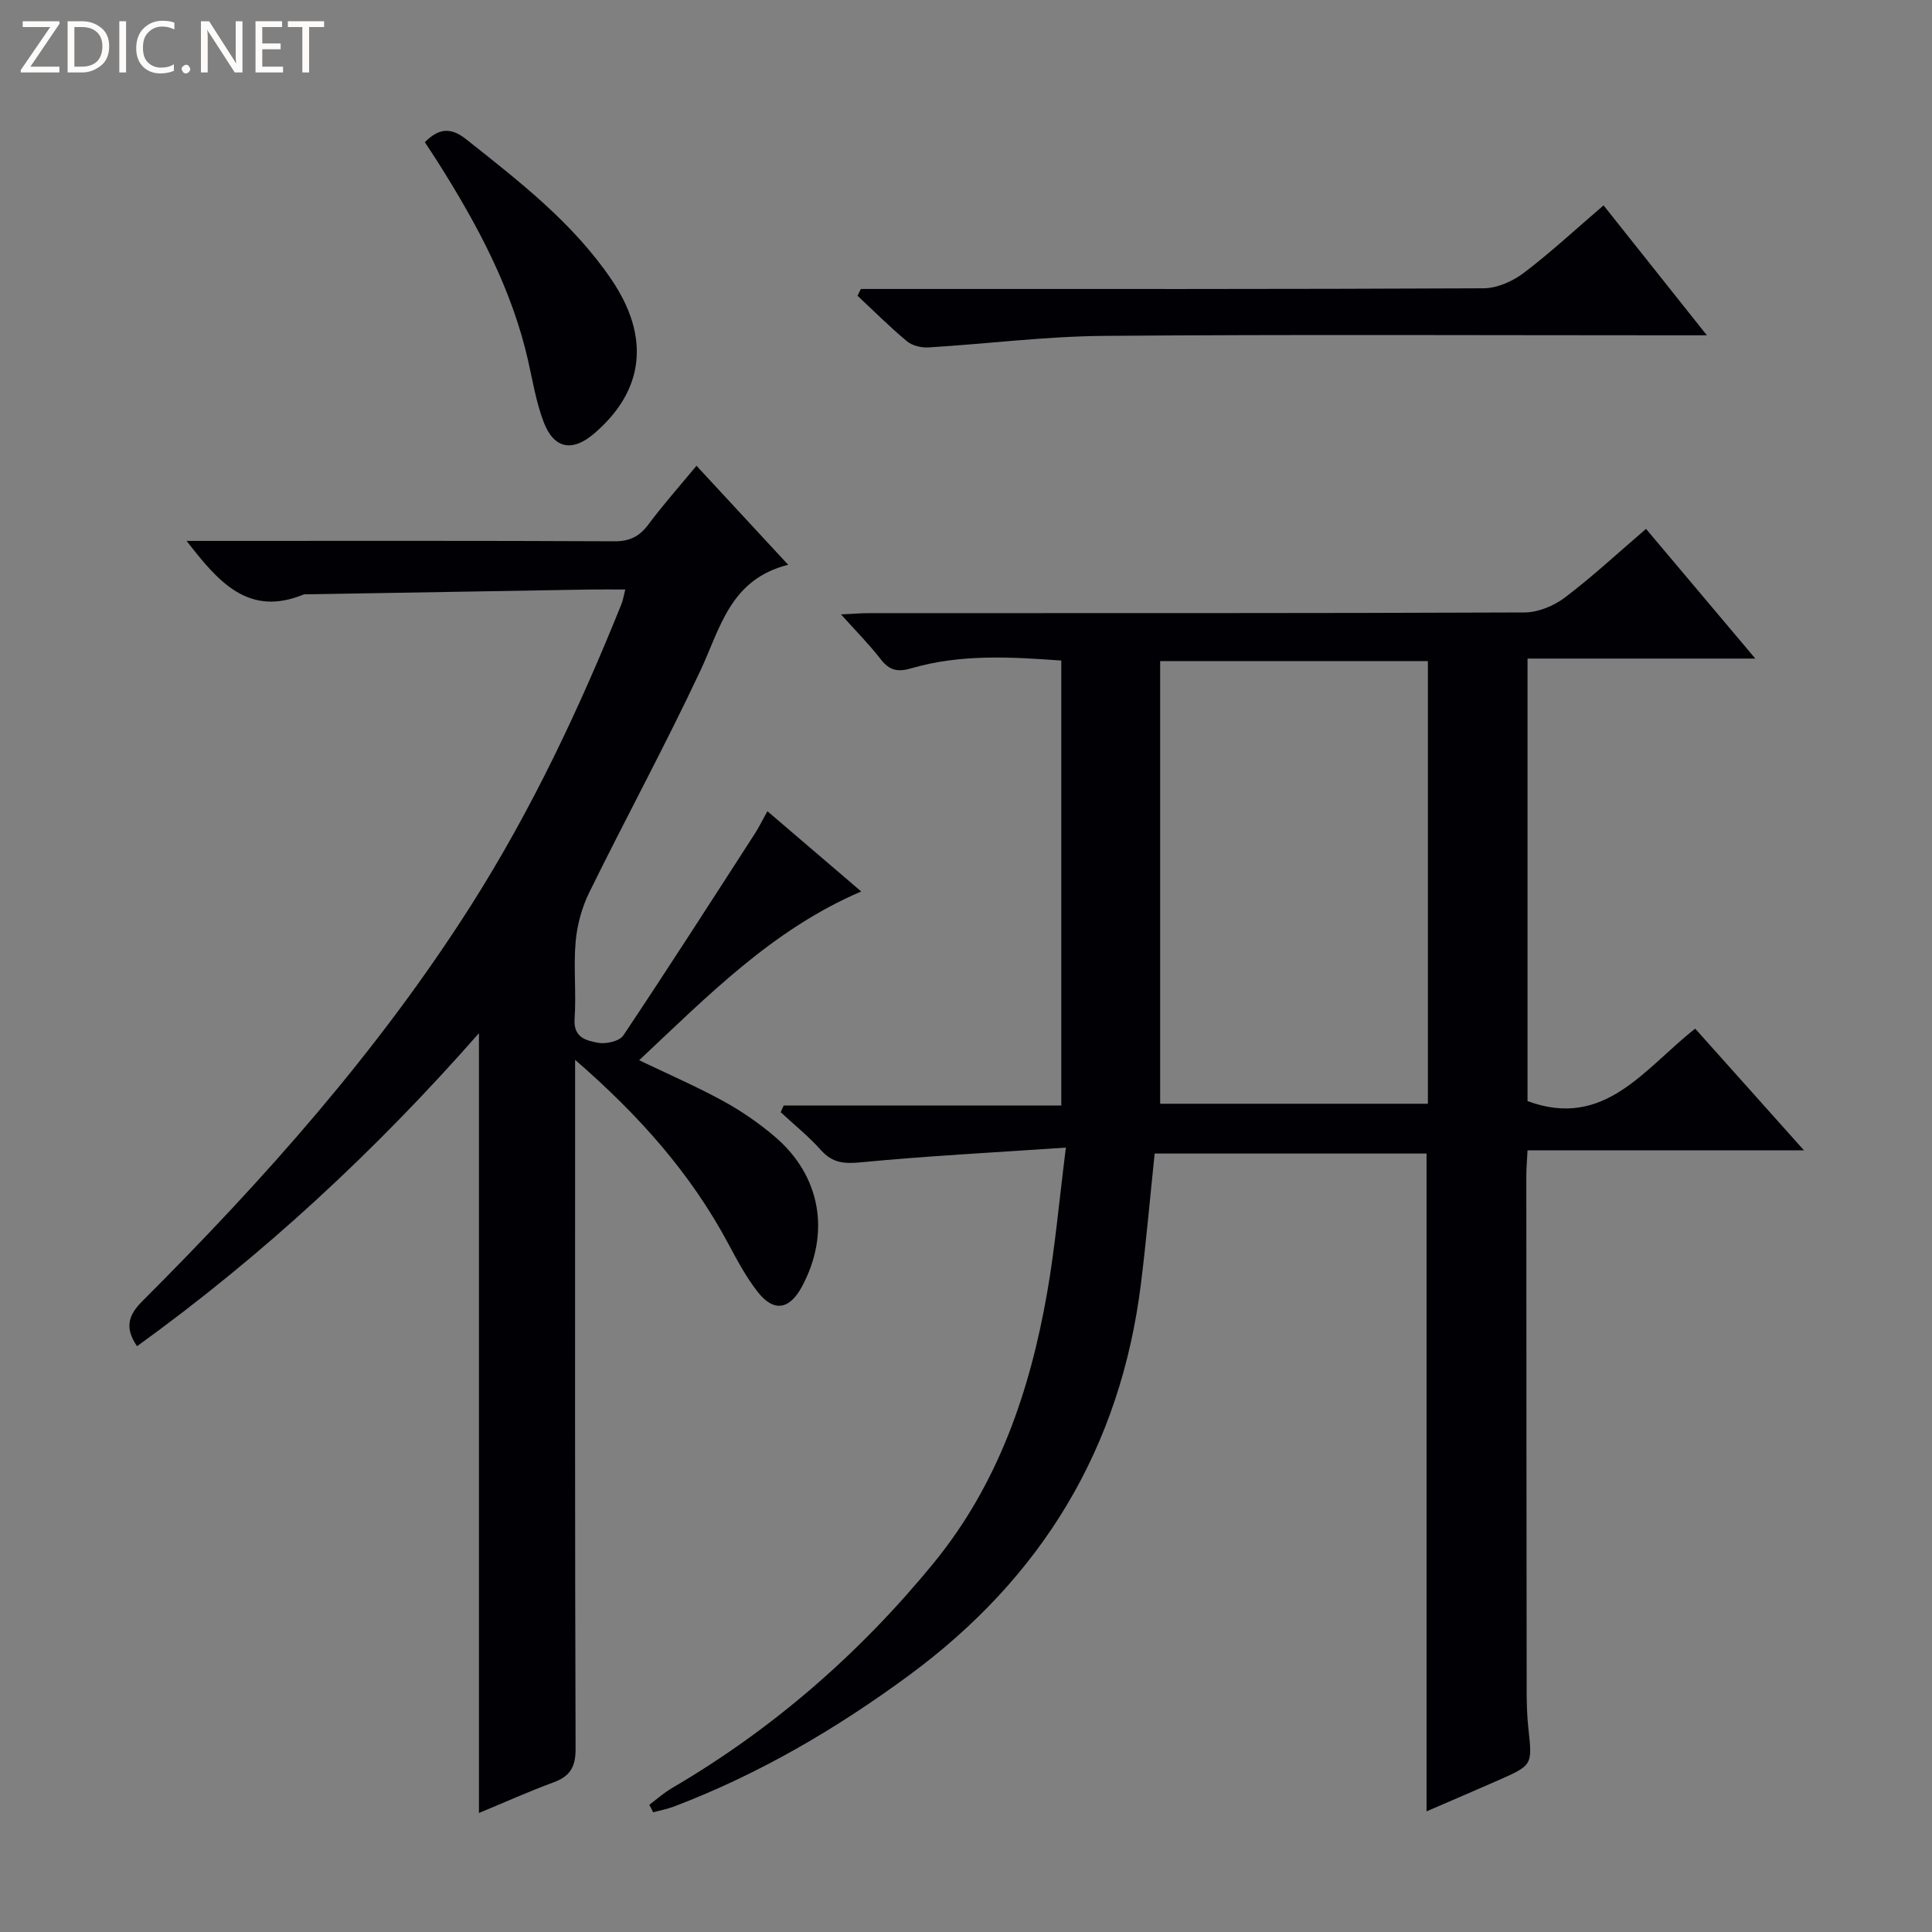
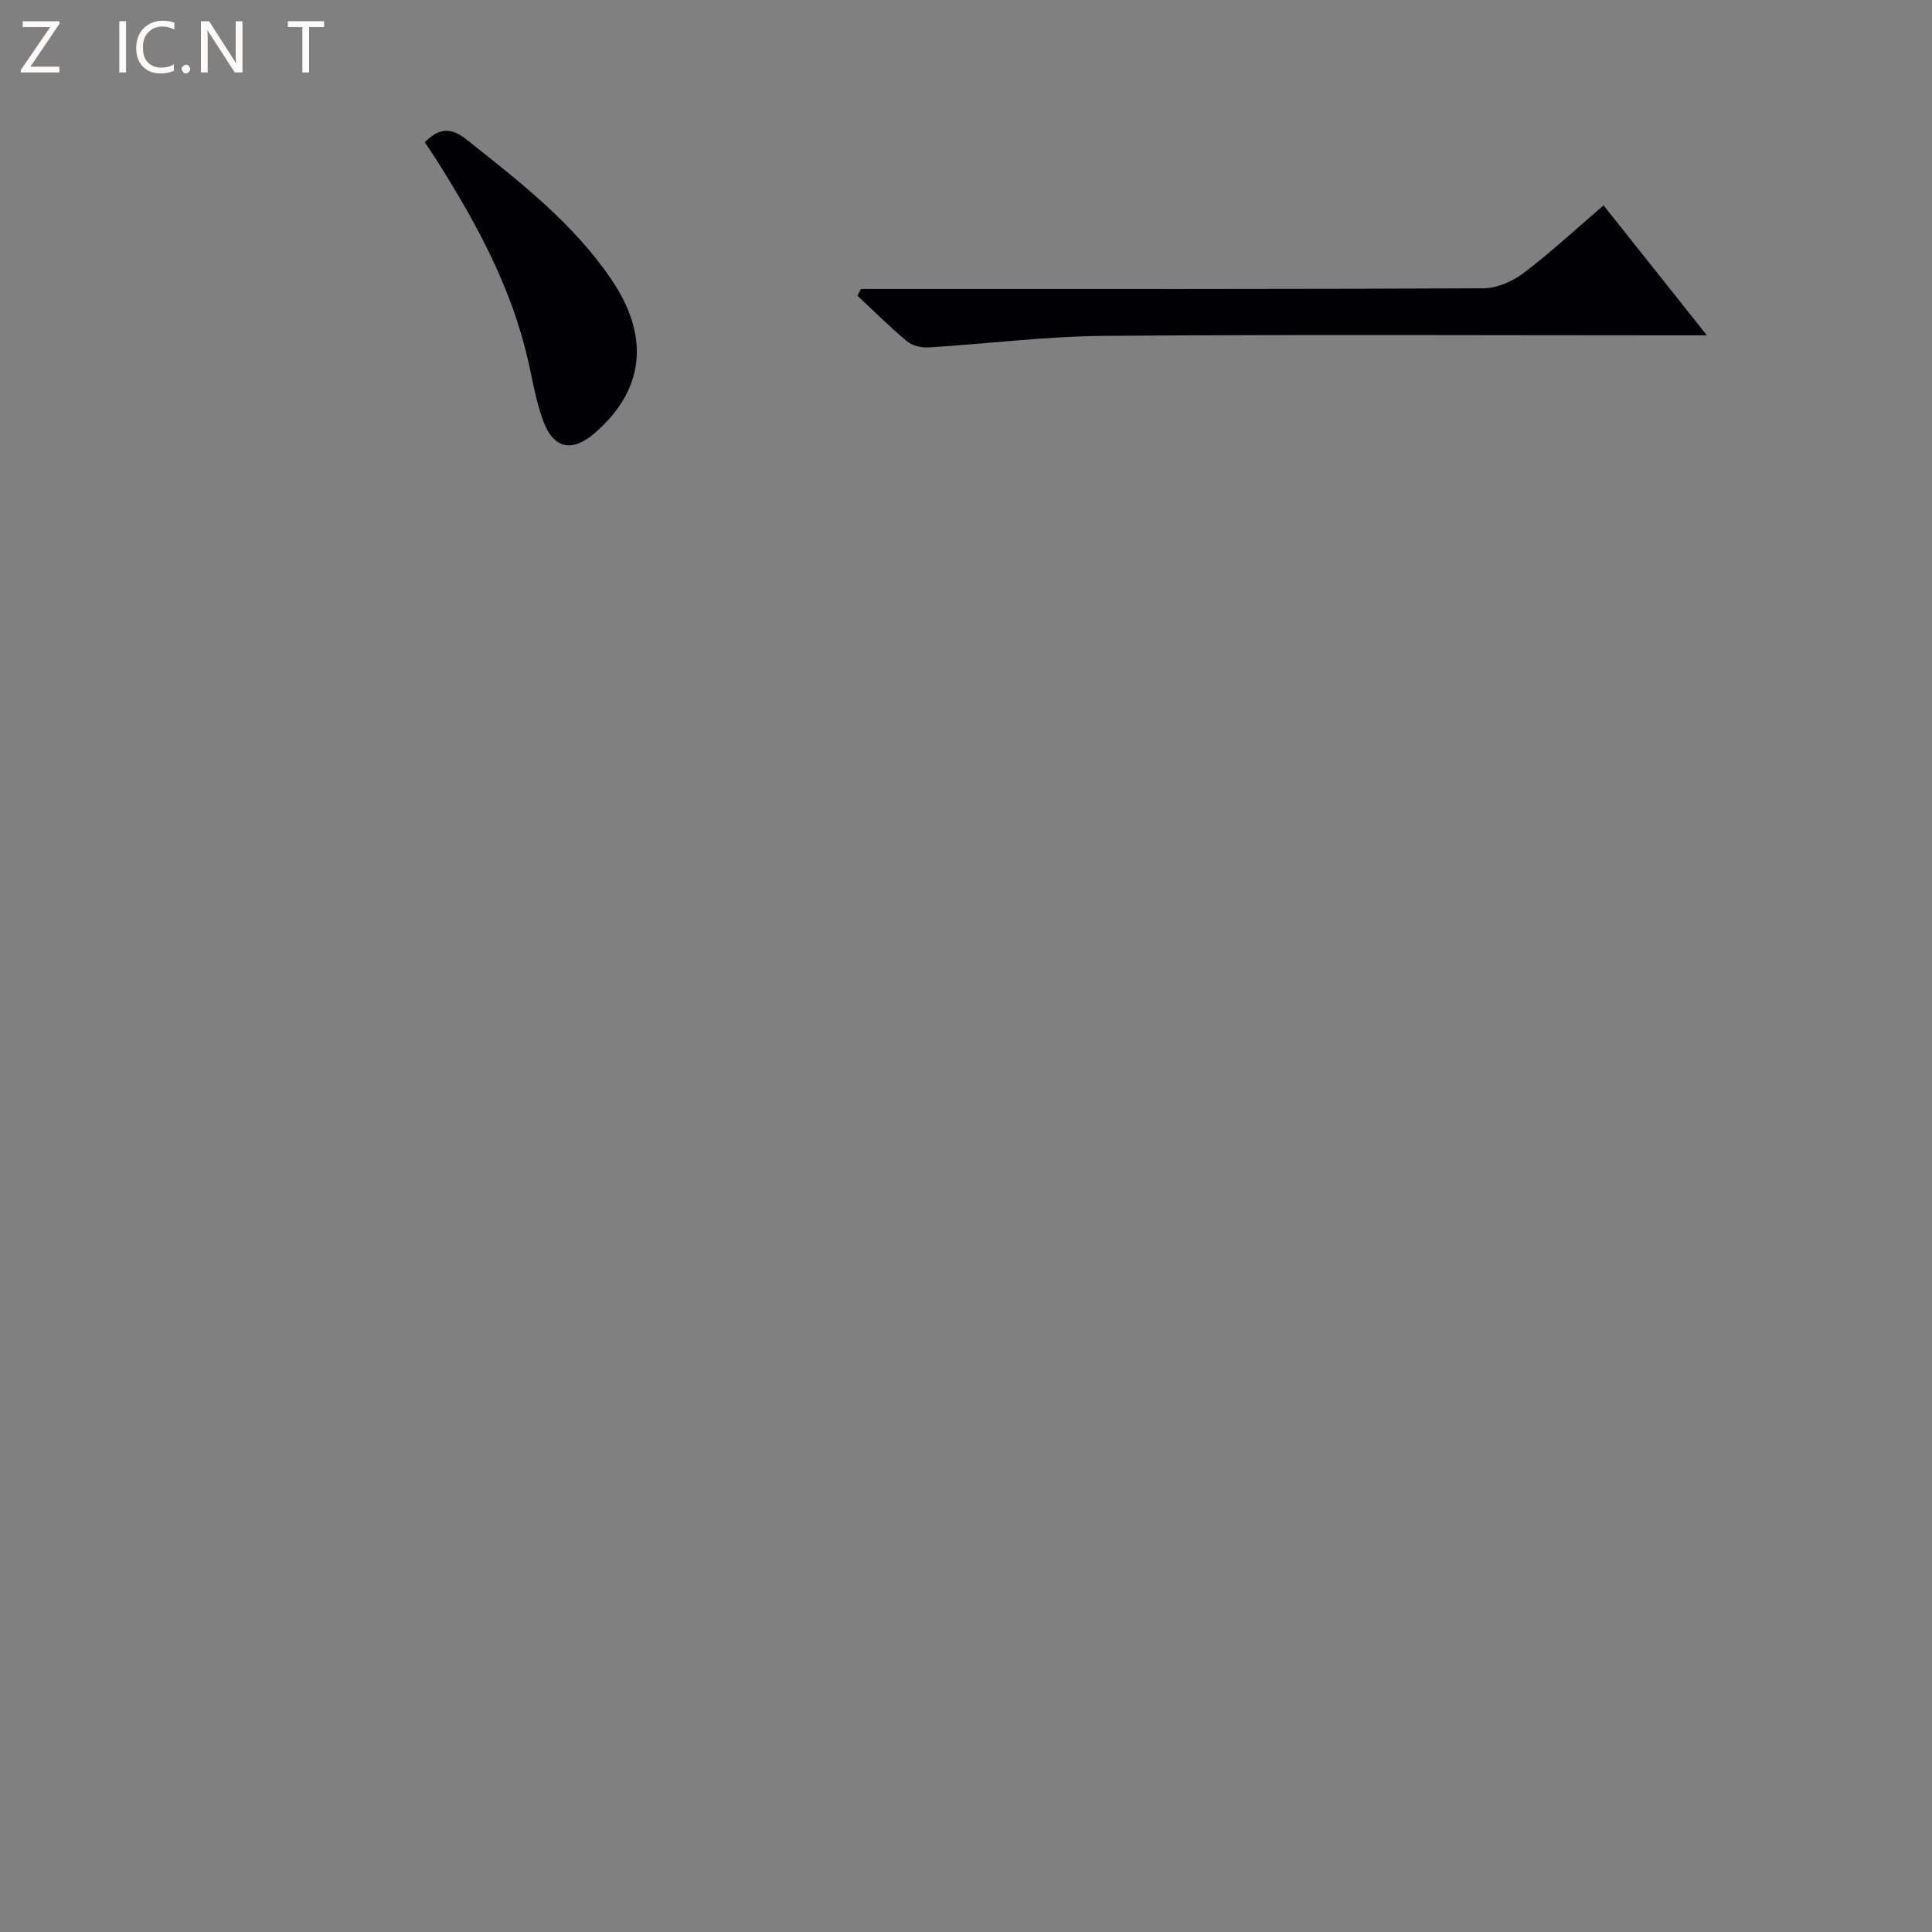
<svg xmlns="http://www.w3.org/2000/svg" enable-background="new 0 0 400 400" viewBox="0 0 400 400">
  <rect x="0" y="0" width="400" height="400" fill="#808080" stroke="none" />
  <g fill="#fcfbfa">
    <path d="m12.4 4.8-6.1 9h6v1.2h-8v-.5l6.1-8.9h-5.7v-1.2h7.6v.4z" />
-     <path d="m14 15v-10.6h3c1.6 0 2.9.5 4 1.4s1.6 2.2 1.6 3.8-.5 3-1.6 3.9-2.4 1.5-4 1.5zm1.4-9.4v8.2h1.6c1.3 0 2.4-.4 3.1-1.1s1.1-1.8 1.1-3.1-.4-2.3-1.2-3-1.8-1-3.1-1z" />
    <path d="m26.1 4.4v10.6h-1.4v-10.6z" />
    <path d="m36.1 14.6c-.8.4-1.8.6-2.9.6-1.5 0-2.7-.5-3.6-1.4s-1.4-2.2-1.4-3.8c0-1.7.5-3.1 1.5-4.1s2.3-1.6 3.9-1.6c1 0 1.8.1 2.5.4v1.4c-.8-.4-1.6-.6-2.5-.6-1.2 0-2.1.4-2.9 1.2s-1.1 1.8-1.1 3.2c0 1.3.3 2.3 1 3s1.6 1.1 2.7 1.1c1 0 2-.2 2.7-.7v1.3z" />
    <path d="m37.6 14.3c0-.2.1-.5.3-.6s.4-.3.6-.3c.3 0 .5.1.6.3s.3.4.3.6-.1.4-.3.6-.4.3-.6.3c-.3 0-.5-.1-.6-.3s-.3-.4-.3-.6z" />
    <path d="m50.2 15h-1.6l-5.3-8.2c-.2-.2-.3-.5-.4-.7 0 .2.1.7.1 1.5v7.4h-1.4v-10.6h1.7l5.2 8.1c.2.4.4.6.4.7 0-.3-.1-.8-.1-1.5v-7.3h1.4z" />
-     <path d="m58.6 15h-5.7v-10.6h5.5v1.2h-4.1v3.4h3.8v1.2h-3.8v3.6h4.3z" />
    <path d="m67.1 5.6h-3.1v9.4h-1.4v-9.4h-3v-1.2h7.5z" />
  </g>
-   <path d="m162.25 228.89h57.48c0-30.87 0-61.3 0-92.13-10.42-.76-20.85-1.37-31.04 1.6-2.9.85-4.57.43-6.37-1.9-2.31-2.99-5-5.69-8.2-9.26 2.6-.12 4.32-.26 6.05-.26 45.16-.01 90.32.05 135.47-.14 2.82-.01 6.07-1.36 8.36-3.09 5.69-4.31 10.95-9.2 16.79-14.21 7.36 8.73 14.57 17.29 22.63 26.85-16.49 0-31.7 0-47.16 0v91.62c15.97 5.9 24.11-6.68 34.71-15 7.31 8.18 14.45 16.16 22.52 25.19-19.77 0-38.39 0-57.23 0-.11 2.26-.25 3.72-.25 5.18.01 35.49.03 70.99.07 106.48 0 2.66.06 5.34.35 7.98.83 7.63.9 7.64-6.23 10.79-4.84 2.14-9.72 4.21-14.85 6.43 0-45.49 0-90.64 0-136.19-18.57 0-37.44 0-56.29 0-.95 9.1-1.73 18-2.83 26.86-4.2 34.04-20.46 60.88-48.06 81.19-15.11 11.12-31.09 20.47-48.62 27.14-1.39.53-2.88.8-4.32 1.19-.27-.52-.53-1.03-.8-1.55 1.55-1.16 3.01-2.47 4.68-3.45 20.93-12.24 38.94-27.94 54.24-46.66 13.31-16.28 19.9-35.57 23.46-55.97 1.64-9.42 2.48-18.98 3.87-29.98-14.96 1.02-28.69 1.72-42.36 3.04-3.5.34-5.93.19-8.34-2.51-2.54-2.84-5.54-5.26-8.35-7.86.22-.47.42-.92.62-1.38zm77.95-.37h55.43c0-30.8 0-61.18 0-91.65-18.64 0-36.97 0-55.43 0z" fill="#010105" />
-   <path d="m119.07 219.43v6.73c0 45.32-.06 90.65.1 135.97.01 3.82-1.24 5.68-4.65 6.92-4.96 1.82-9.78 4-15.36 6.31 0-54.17 0-107.81 0-161.45-21.37 24.33-44.65 45.93-70.79 64.81-2.5-3.68-1.94-6.29 1.05-9.28 25.25-25.23 48.93-51.81 68.13-82.04 12.51-19.7 22.43-40.74 31.13-62.37.3-.75.42-1.57.78-2.98-2.79 0-5.22-.03-7.64.01-19.47.32-38.95.66-58.42.99-.17 0-.35-.04-.5.02-11.46 4.73-17.69-2.6-24.27-11.08h5.55c27.66 0 55.32-.06 82.98.08 3.2.02 5.21-.98 7.08-3.48 3.06-4.1 6.47-7.94 9.96-12.16 6.3 6.81 12.26 13.24 18.98 20.5-12.04 3.03-14.03 13.1-18.17 21.92-7.27 15.48-15.45 30.54-23 45.9-1.54 3.13-2.52 6.74-2.83 10.21-.47 5.29.16 10.67-.22 15.98-.28 3.91 2.48 4.52 4.87 4.96 1.65.3 4.42-.32 5.22-1.52 9.23-13.8 18.19-27.78 27.2-41.73.87-1.35 1.58-2.8 2.63-4.7 6.6 5.64 12.87 11.01 19.43 16.62-18.41 7.88-31.76 21.62-45.98 34.94 6.15 2.95 11.9 5.44 17.38 8.44 3.76 2.06 7.38 4.55 10.65 7.33 9.58 8.12 11.63 19.97 5.69 31.07-2.59 4.83-5.86 5.37-9.19 1.11-2.33-2.99-4.17-6.4-5.97-9.77-7.75-14.57-18.45-26.67-31.82-38.26z" fill="#010105" />
  <path d="m178.23 59.83h5.4c41.17 0 82.33.06 123.5-.14 2.81-.01 6.04-1.44 8.34-3.18 5.56-4.21 10.69-8.99 16.53-13.99 6.86 8.63 13.63 17.15 21.39 26.9-3.16 0-5.02 0-6.89 0-39.33 0-78.67-.2-118 .12-12.09.1-24.17 1.66-36.26 2.39-1.48.09-3.36-.35-4.46-1.27-3.56-2.96-6.85-6.26-10.24-9.43.23-.47.46-.94.69-1.4z" fill="#010105" />
  <path d="m87.96 29.44c3.05-3.09 5.56-2.99 8.59-.58 10.96 8.69 22.05 17.25 30.02 28.98 8.14 11.98 6.8 23.06-3.58 31.94-4.51 3.86-8.33 3.15-10.45-2.45-1.51-3.99-2.22-8.29-3.16-12.48-3.37-14.99-10.51-28.26-18.61-41.1-.88-1.39-1.8-2.77-2.81-4.31z" fill="#010105" />
</svg>